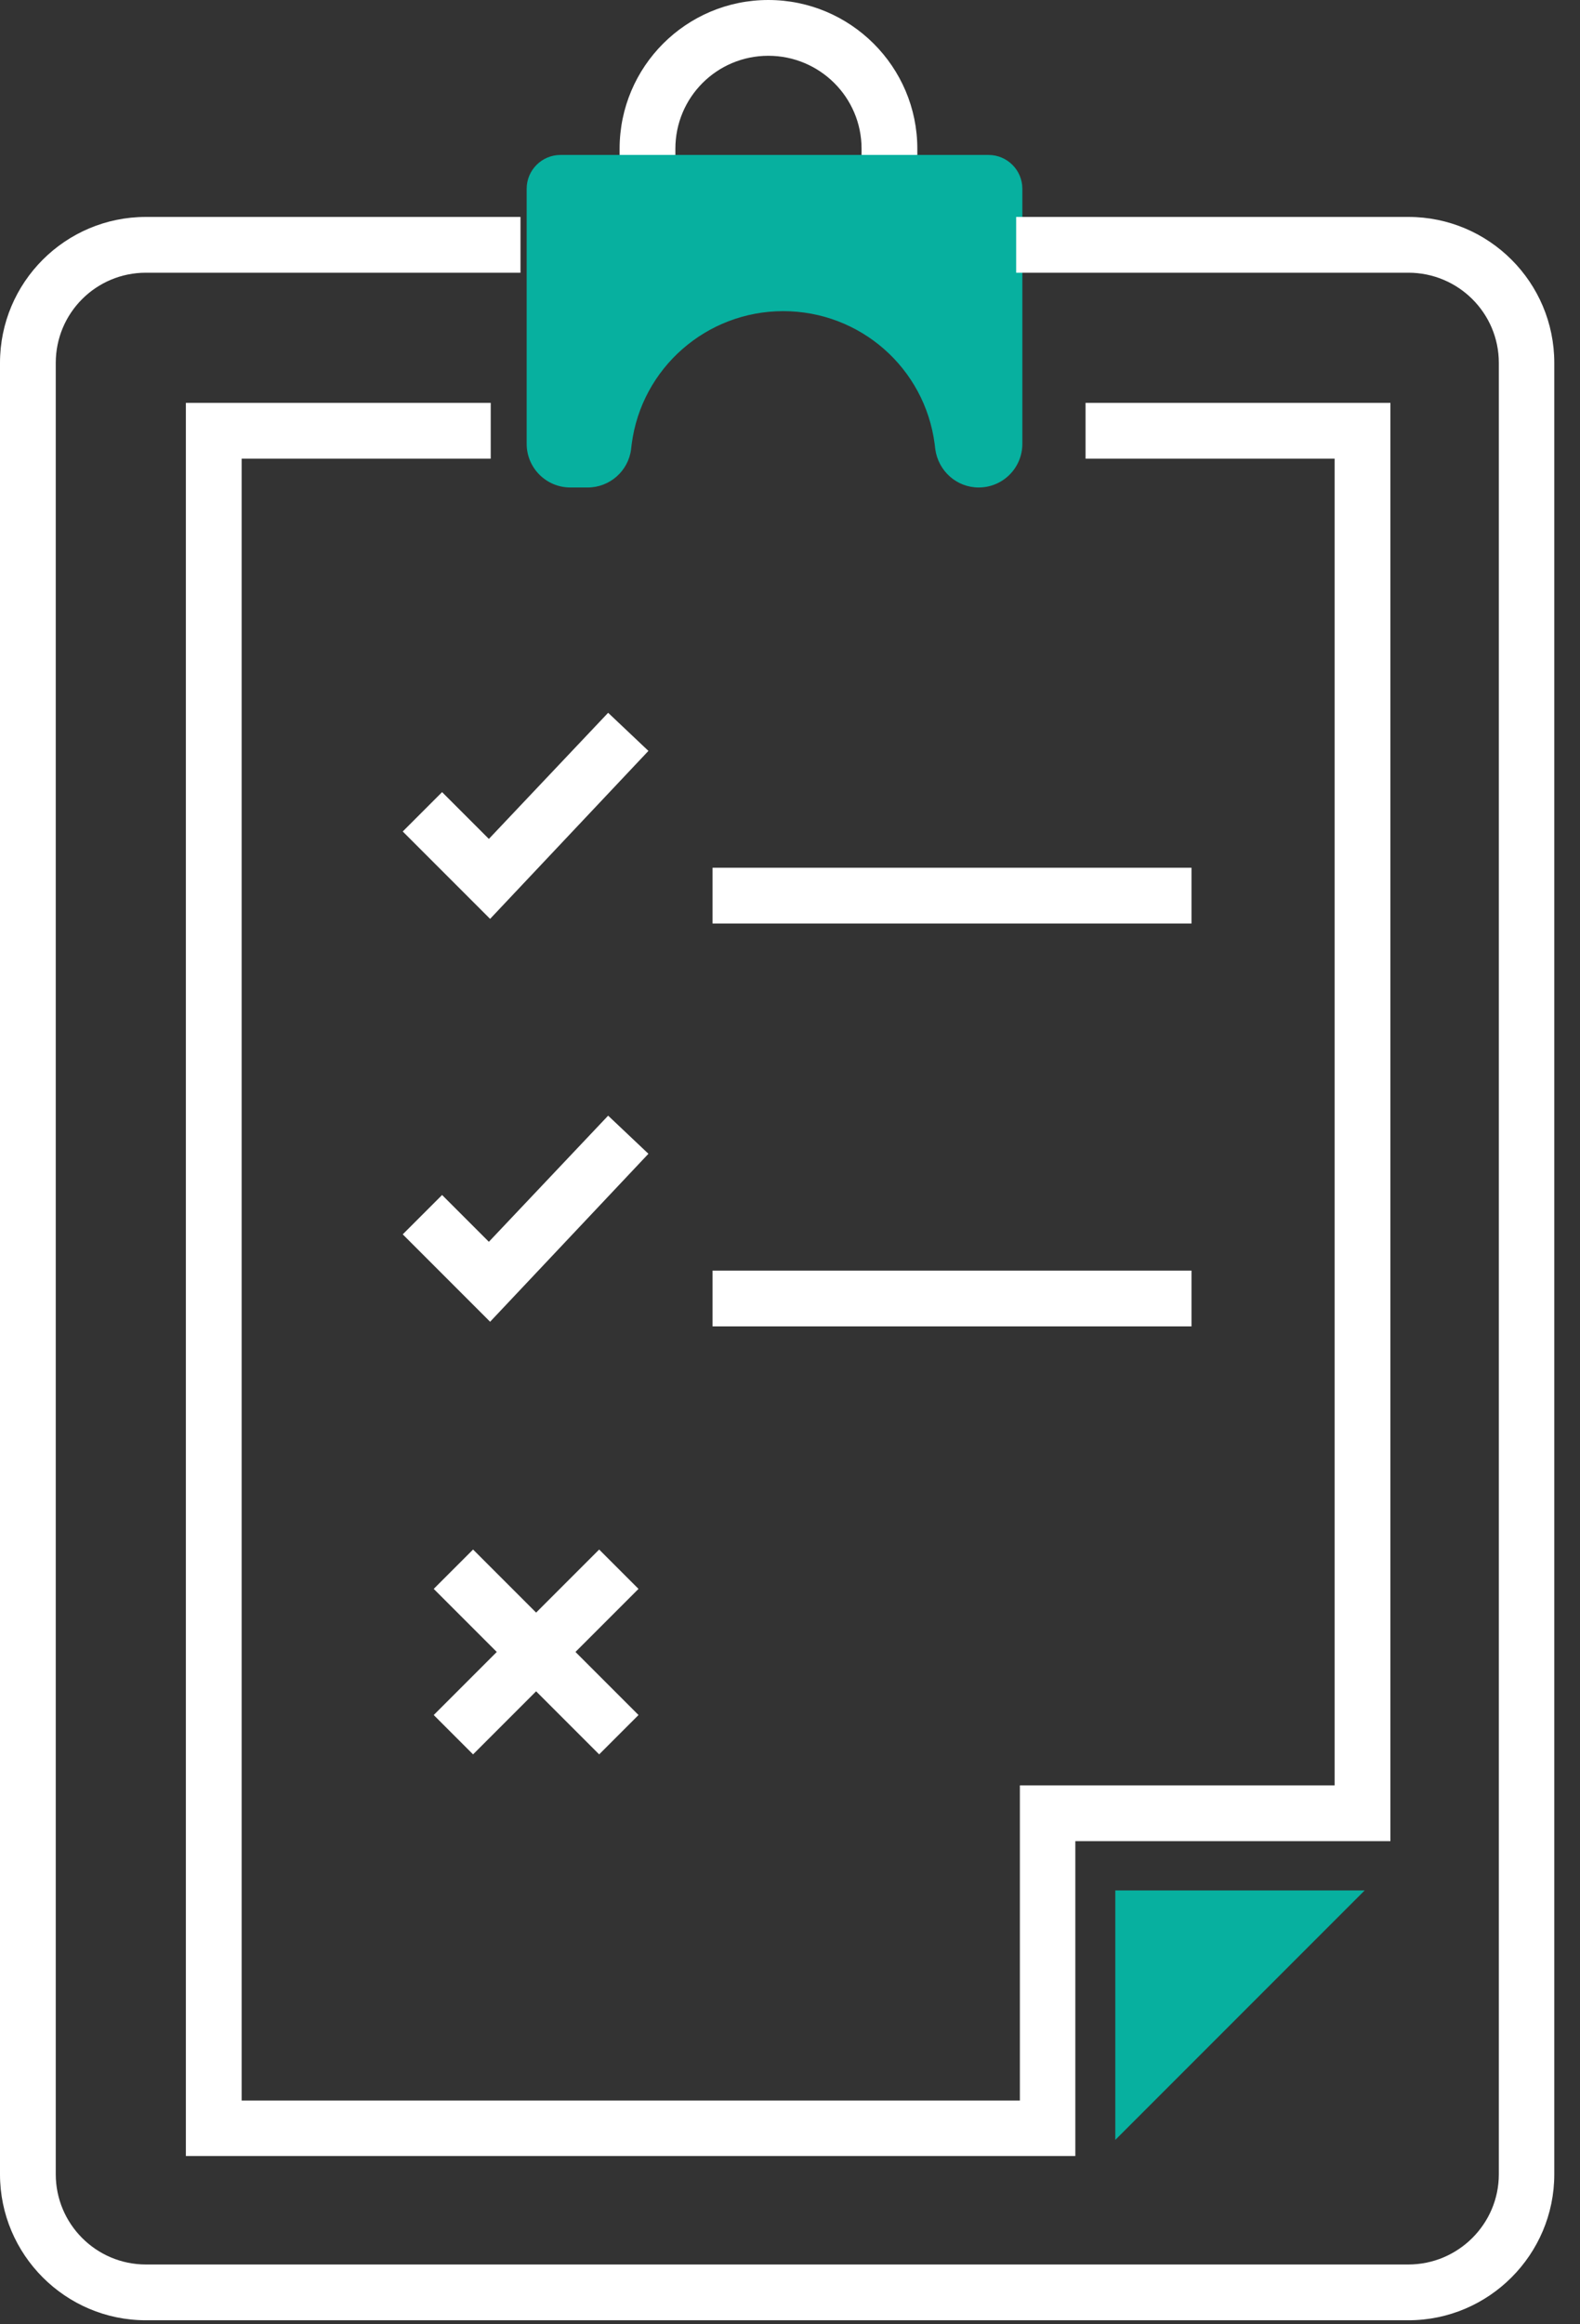
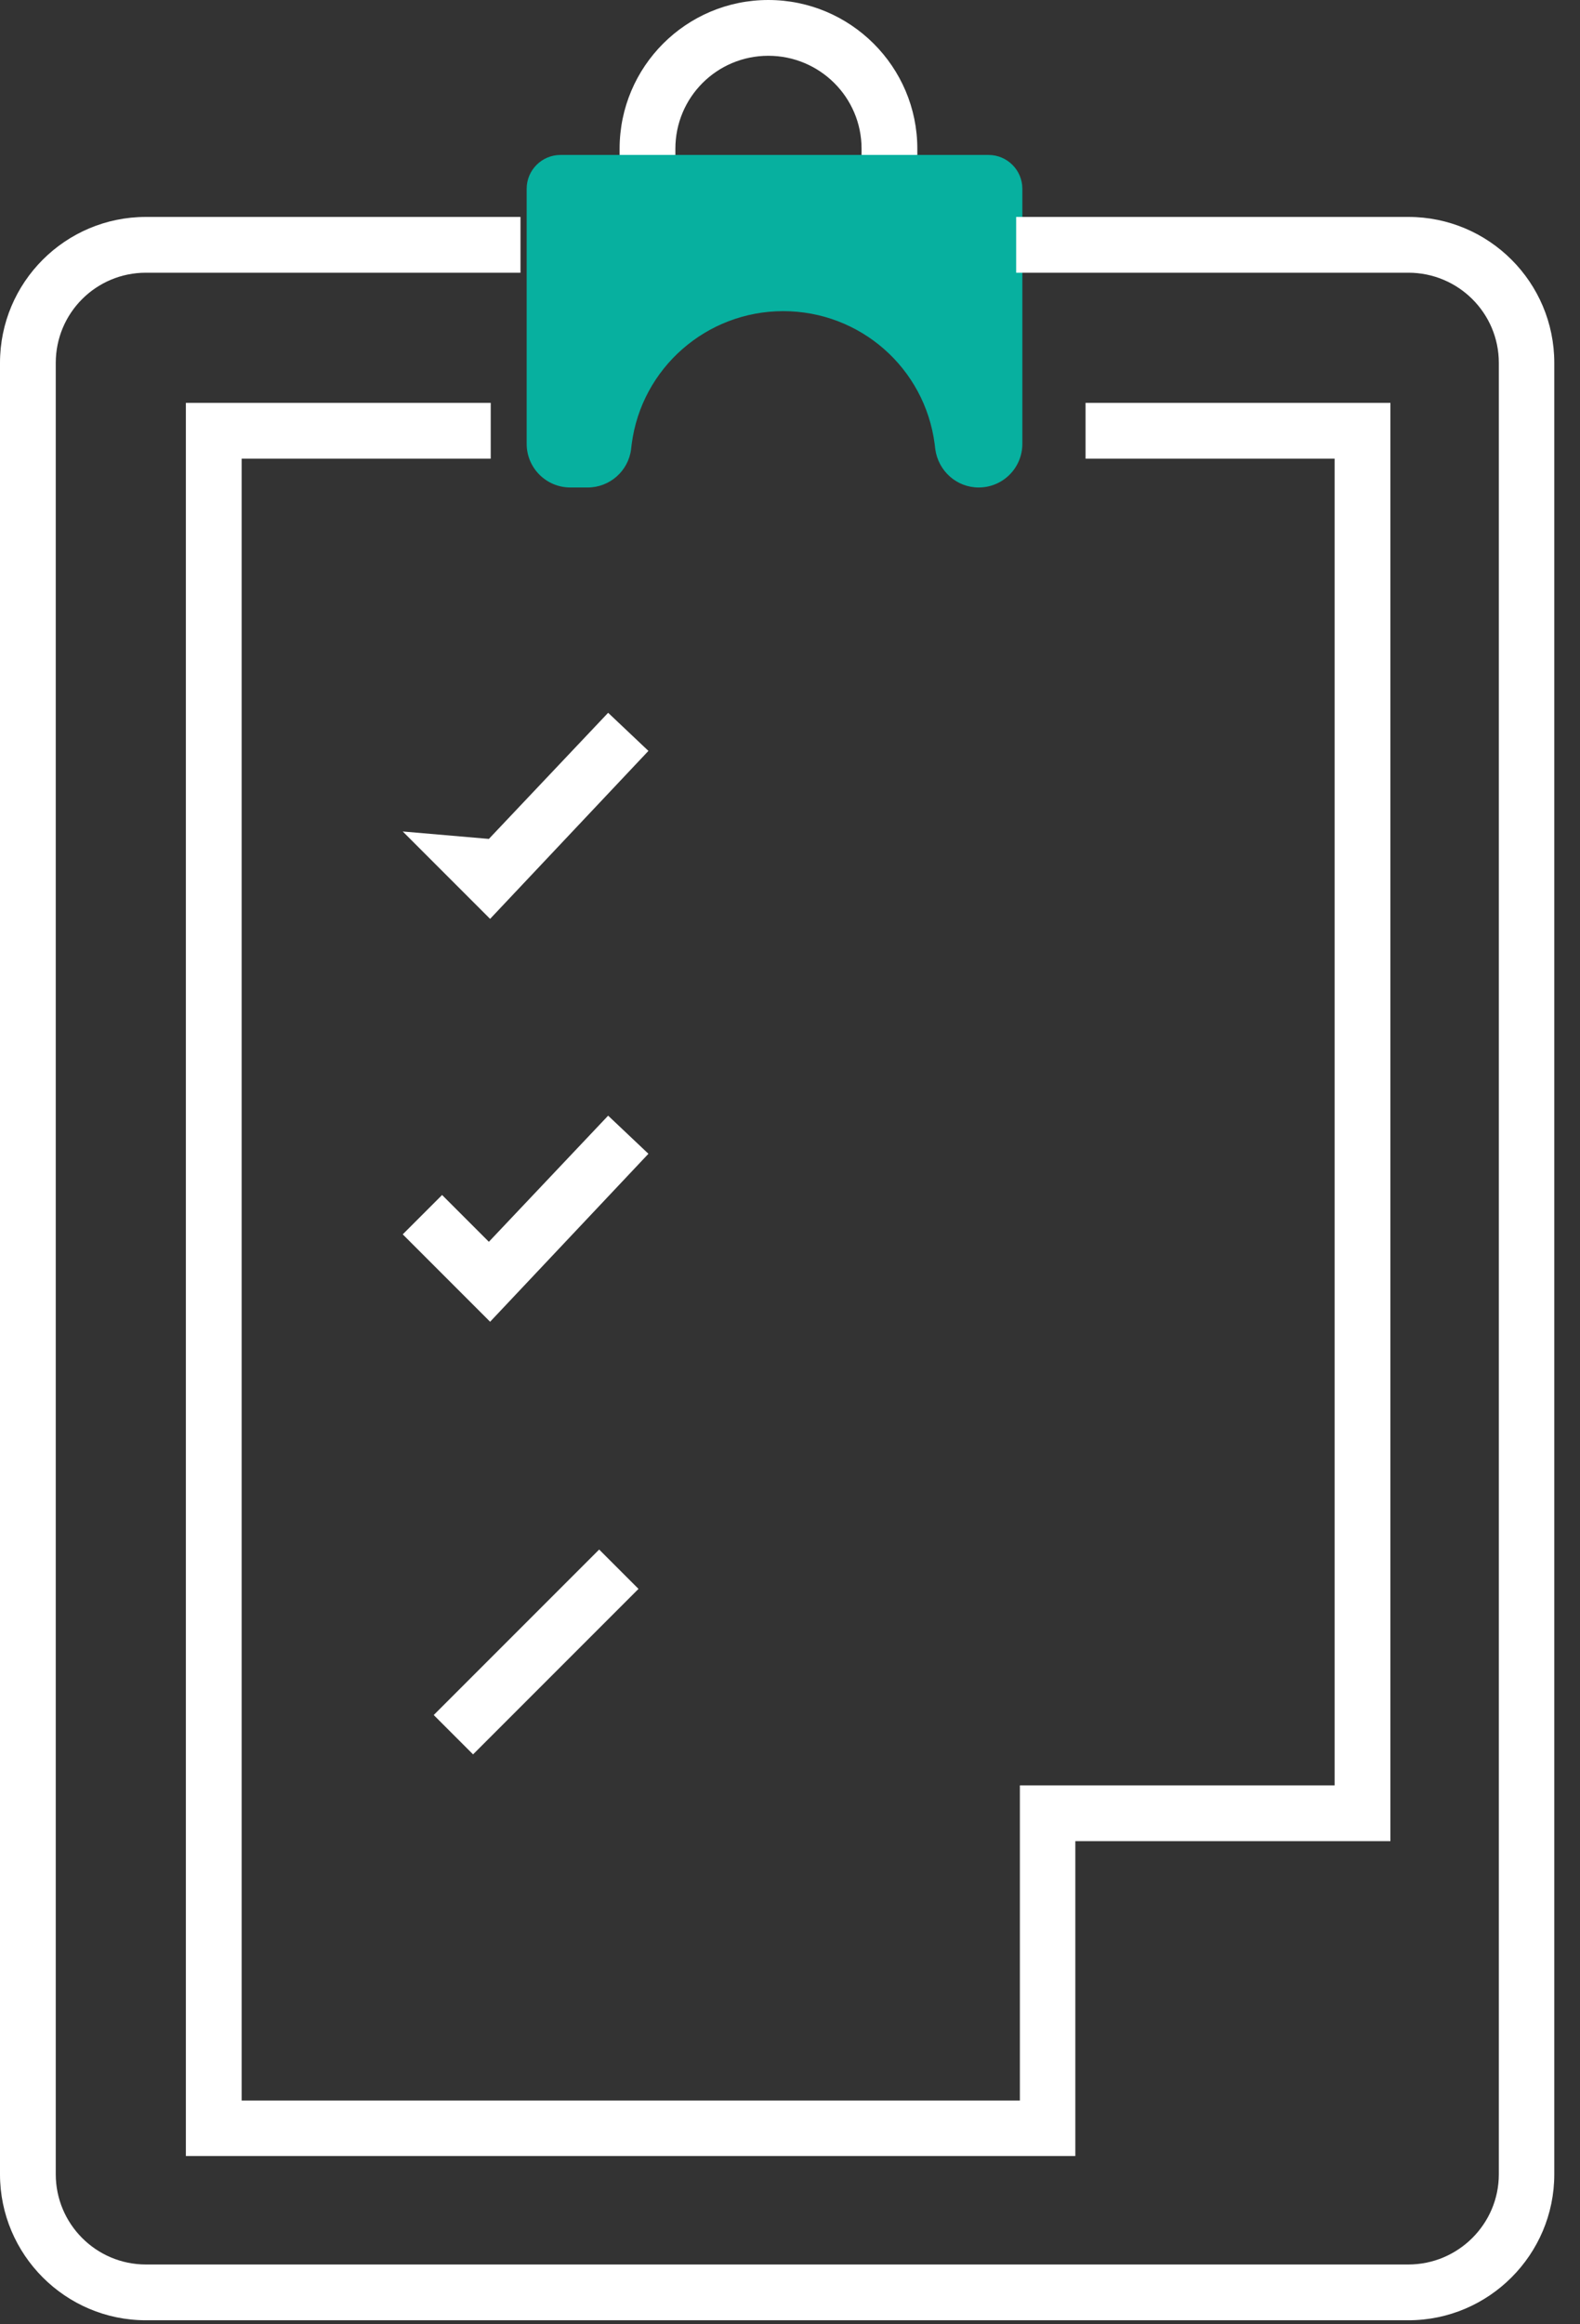
<svg xmlns="http://www.w3.org/2000/svg" id="SvgjsSvg1034" version="1.1" width="51" height="75" viewBox="0 0 51 75">
  <rect x="0" y="0" width="51" height="75" fill="#333333" stroke="none" />
  <title>Fill 1</title>
  <desc>Created with Avocode.</desc>
  <defs id="SvgjsDefs1035" />
  <path id="SvgjsPath1036" d="M576.61 1857.04H574.81V1856.8C574.81 1855.14 573.46 1853.8 571.8 1853.8C570.14 1853.8 568.8 1855.14 568.8 1856.8V1857.04H567V1856.8C567 1854.15 569.15 1852 571.8 1852C574.45 1852 576.61 1854.15 576.61 1856.8Z " fill="#ffffff" fill-opacity="1" transform="matrix(1,0,0,1,-547,-1852)" />
  <path id="SvgjsPath1037" d="M564 1858.09V1866.32C564 1867.1 564.63 1867.73 565.41 1867.73H565.97C566.68 1867.73 567.28 1867.2 567.37 1866.5L567.39 1866.33C567.71 1863.87 569.81 1862.04 572.28 1862.04C574.76 1862.04 576.85 1863.87 577.17 1866.33L577.19 1866.5C577.29 1867.2 577.88 1867.73 578.59 1867.73C579.37 1867.73 580 1867.1 580 1866.32V1858.09C580 1857.49 579.51 1857 578.91 1857H565.09C564.49 1857 564 1857.49 564 1858.09 " fill="#07b09f" fill-opacity="1" transform="matrix(1,0,0,1,-547,-1852)" />
  <path id="SvgjsPath1038" d="M592.46 1926.87H551.71C549.11 1926.87 547 1924.75 547 1922.16V1863.71C547 1861.11 549.11 1859 551.71 1859H563.8V1860.8H551.71C550.1 1860.8 548.8 1862.1 548.8 1863.71V1922.16C548.8 1923.76 550.1 1925.07 551.71 1925.07H592.46C594.07 1925.07 595.38 1923.76 595.38 1922.16V1863.71C595.38 1862.1 594.07 1860.8 592.46 1860.8H579.8V1859H592.46C595.06 1859 597.17 1861.11 597.17 1863.71V1922.16C597.17 1924.75 595.06 1926.87 592.46 1926.87 " fill="#ffffff" fill-opacity="1" transform="matrix(1,0,0,1,-547,-1852)" />
-   <path id="SvgjsPath1039" d="M583 1913H591.05L583 1921.05Z " fill="#07b09f" fill-opacity="1" transform="matrix(1,0,0,1,-547,-1852)" />
  <path id="SvgjsPath1040" d="M581.71 1921.57H553V1865H562.84V1866.8H554.8V1919.78H579.92V1909.61H590.08V1866.8H582.04V1865H591.88V1911.41H581.71Z " fill="#ffffff" fill-opacity="1" transform="matrix(1,0,0,1,-547,-1852)" />
  <path id="SvgjsPath1041" d="M562.82 1894.65L560 1891.83L561.27 1890.56L562.78 1892.07L566.63 1888L567.93 1889.23Z " fill="#ffffff" fill-opacity="1" transform="matrix(1,0,0,1,-547,-1852)" />
-   <path id="SvgjsPath1042" d="M562.82 1881.65L560 1878.83L561.27 1877.56L562.78 1879.07L566.63 1875L567.93 1876.23Z " fill="#ffffff" fill-opacity="1" transform="matrix(1,0,0,1,-547,-1852)" />
+   <path id="SvgjsPath1042" d="M562.82 1881.65L560 1878.83L562.78 1879.07L566.63 1875L567.93 1876.23Z " fill="#ffffff" fill-opacity="1" transform="matrix(1,0,0,1,-547,-1852)" />
  <path id="SvgjsPath1043" d="M562.27 1908.61L561 1907.34L566.34 1902L567.61 1903.27Z " fill="#ffffff" fill-opacity="1" transform="matrix(1,0,0,1,-547,-1852)" />
-   <path id="SvgjsPath1044" d="M566.34 1908.61L561 1903.27L562.27 1902L567.61 1907.34Z " fill="#ffffff" fill-opacity="1" transform="matrix(1,0,0,1,-547,-1852)" />
-   <path id="SvgjsPath1045" d="M570 1881.8H585.46V1880H570Z " fill="#ffffff" fill-opacity="1" transform="matrix(1,0,0,1,-547,-1852)" />
-   <path id="SvgjsPath1046" d="M570 1894.8H585.46V1893H570Z " fill="#ffffff" fill-opacity="1" transform="matrix(1,0,0,1,-547,-1852)" />
</svg>